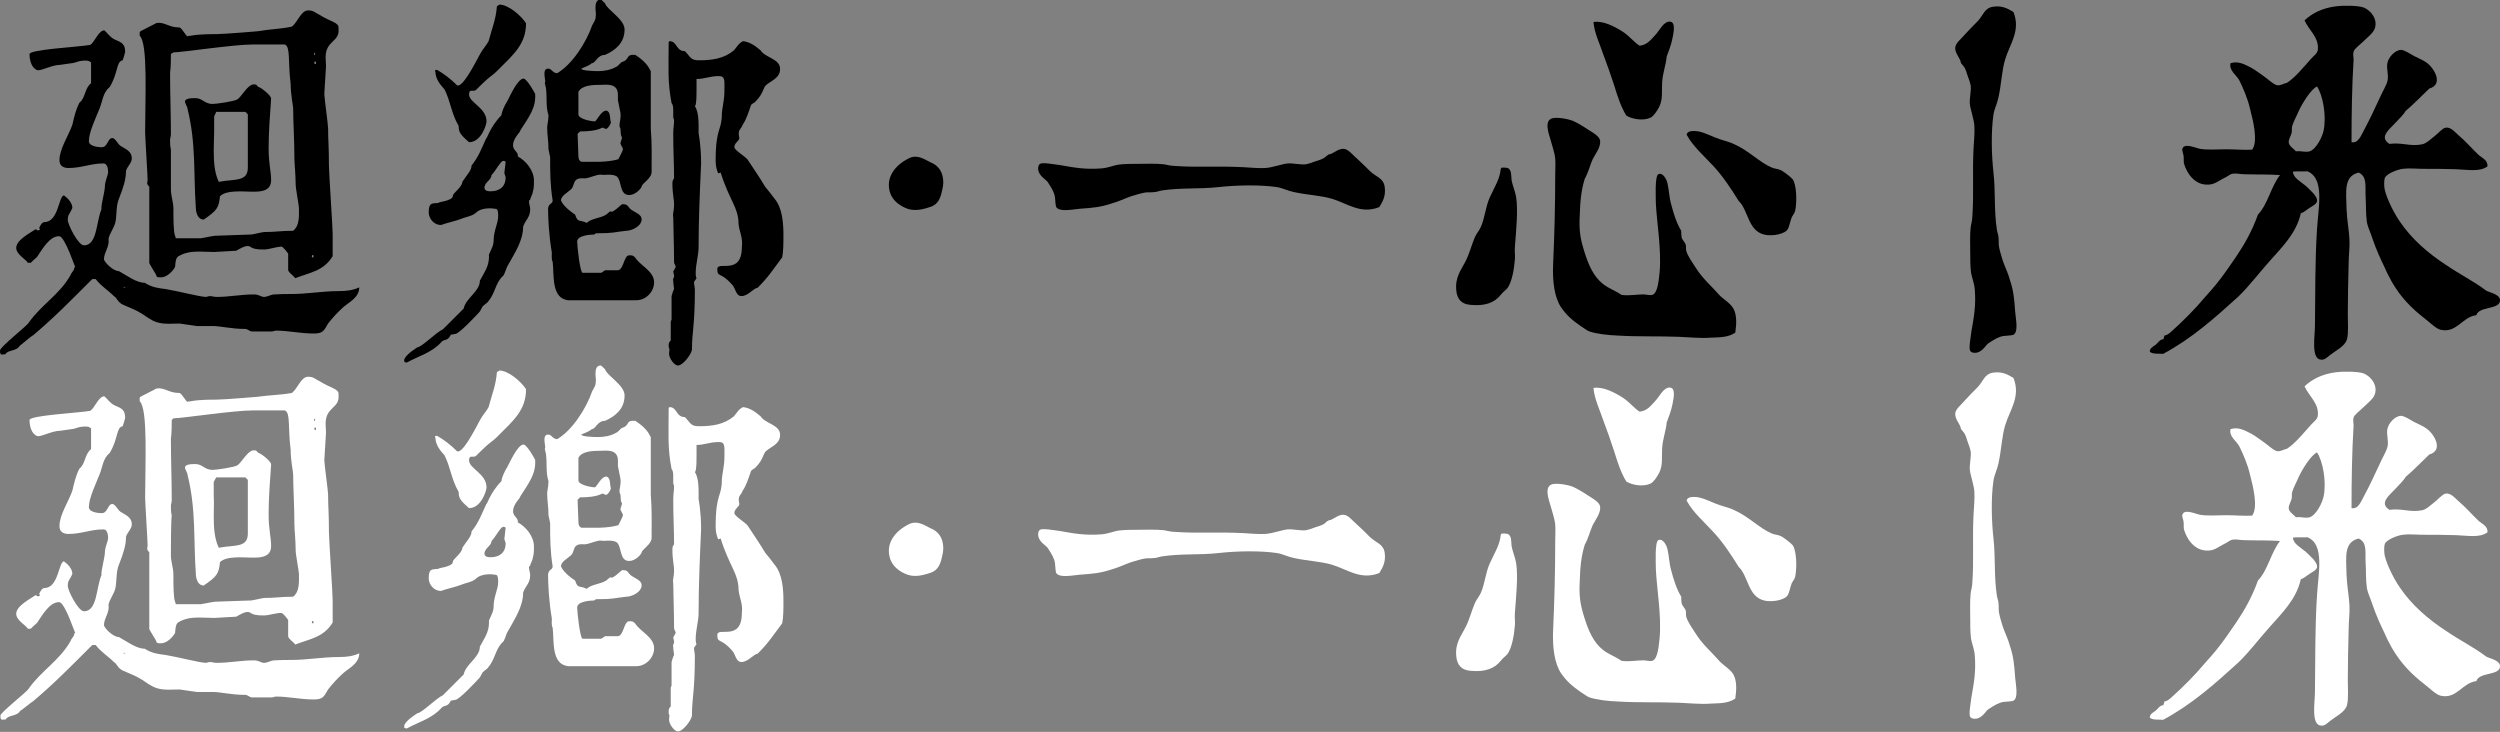
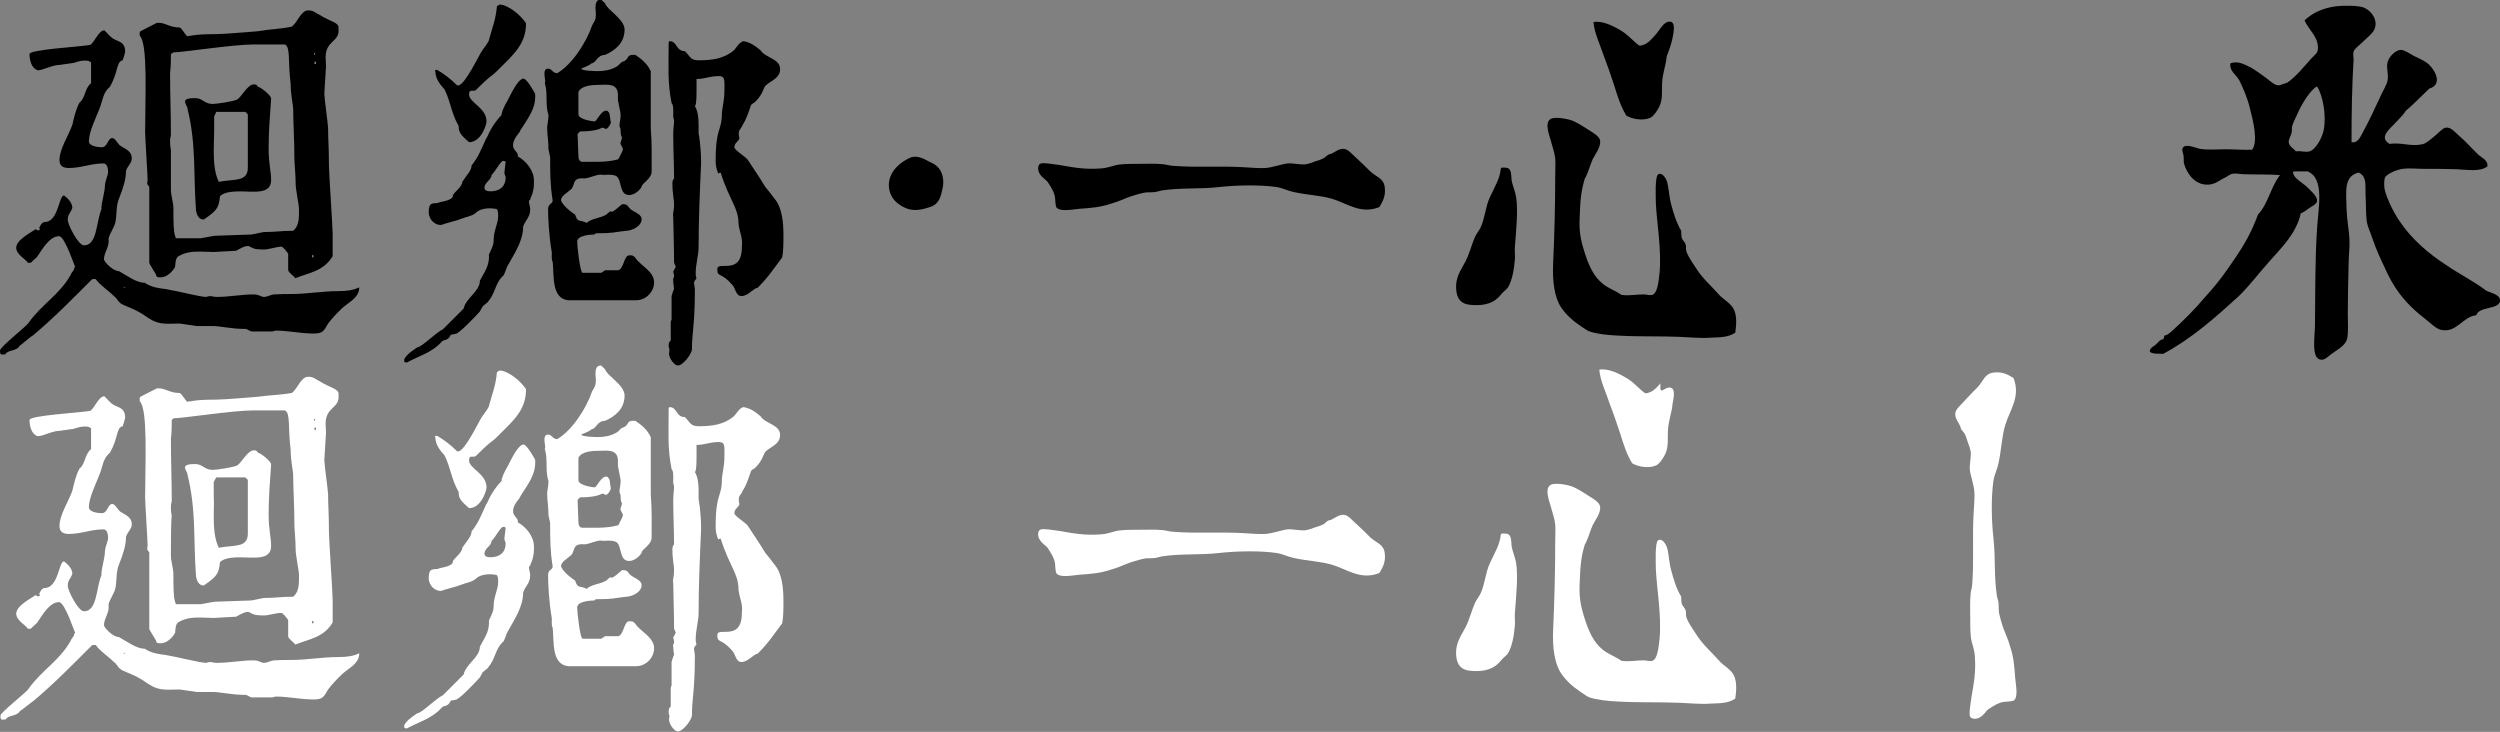
<svg xmlns="http://www.w3.org/2000/svg" version="1.1" id="圖層_1" x="0px" y="0px" viewBox="0 0 601.2 176" enable-background="new 0 0 601.2 176" xml:space="preserve" width="601.2px" height="176px">
  <rect x="0" y="0" width="601.2" height="176" fill="#808080" stroke="none" />
  <g>
    <g>
      <path d="M597.9,69.9c0.9,0.5,3.5,0.9,3.3,2.5c-0.3,2.1-5,1.2-5.7,3.4c-3.4,0.4-4.7,4.4-8.6,3.5c-1.2-0.3-2.7-1.9-3.8-2.7    c-3.2-2.5-5.7-5-7.9-8.8c-0.6-1.1-1.2-2.2-1.7-3.4c-1.1-2.3-2-4.2-3-7.1c-0.4-1.3-1.1-2.7-1.3-3.8c-0.3-2-0.2-4.3-0.3-5.9    c-0.2-2.7,0.5-5.1-1.7-6.1c-3.6,0.9-3,4.4-2.9,8.8c0.1,2.7,0.6,5.1,0.7,7.3c0.1,1.8-0.2,3.9-0.2,5.9c-0.1,4.1-0.2,8.1-0.2,12    c0,2,0.2,4.6-0.2,6.1c-0.5,1.7-2.7,2.7-4.1,3.8c-0.6,0.5-1.3,1.2-2.1,1.1c-2.5-0.1-1.5-5.7-1.5-8.1c0.1-7.7,0-15.7,0.5-23.3    c0.3-5.2,1.9-12.2-2.3-13.9c-1.2,0.1-2.6-0.1-3.5,0.1c0.1,1.5,1.8,2.3,3.1,3.4c0.9,0.9,2.9,2.5,2.7,3.7c-0.1,0.7-1.2,1.2-1.8,1.6    c-0.8,0.5-1.2,1-2.1,1.3c-1.1,4.9-4.6,8.2-7.5,11.5c-2.6,2.9-4.9,6-7.5,8.5c-5.6,5.1-11.2,10.1-18.1,13.8    c-1.2-0.1-2.5,0.1-3.2-0.5c-0.1-0.9,0.9-1.3,1.4-1.7c0.5-0.4,1-1.3,1.8-1.3c0.2-0.2,0.2-0.6,0.3-0.9c0.7-0.1,1.1-0.5,1.6-0.9    c2.9-2.6,5.7-5.4,8.3-8.5c0.9-1,1.8-2,2.6-3c1.7-2.1,3.2-4.3,4.7-6.5c2.1-3.1,3.9-6.3,5.3-10.2c2.4-2.5,3.1-6.7,5.3-9.5    c-2.8-0.2-5.5-0.1-8.6-0.2c-1,0-2-0.3-2.9-0.1c-0.6,0.1-1.3,0.8-2.1,1.1c-1.2,0.6-2.2,1.6-4.1,1.5c-2.9-0.1-4.7-2.7-5.4-5.1    c-0.1-0.4,0-1.2-0.1-1.9c-0.1-0.7-0.5-1.3-0.2-1.8c0.6-1.2,3.1,0,4.2,0.2c1.9,0.3,3.9,0.1,6.3,0.1c1.9,0,4.1,0.2,6.2,0.1    c1.5-2,0.2-7.1-0.5-9.8c-0.6-2.6-1.7-5.1-2.6-6.9c-0.7-1.3-2.5-2.3-2.1-4.1c1.9-0.6,3.4,0.3,5,1.1c0.9,0.5,2.1,1.4,3.1,2.1    c1,0.7,2.2,1.9,3.1,2.1c0.9,0.1,1.5-0.4,2.4-0.6c2-1.3,4-3.8,5.8-5.8c0.7-0.8,1.5-1.2,1.6-2.2c0.3-2.9-2.2-4.7-3.2-7    c1.8-1.7,4.3-3,7.7-3.4c1.4-0.2,5.2-0.2,6.5,0.3c2.2,0.9,3.8,3.6,2.3,5.8c-0.5,0.7-1.6,1.6-2.4,2.4c-0.7,0.7-2.1,1.7-2.3,2.4    c-0.2,0.6,0,1.4,0,1.9c-0.4,6.4-0.5,13.4-0.5,19.9c1.7,0.3,2.3-1.7,3-2.9c1.4-2.6,2.5-5,3.9-8c0.6-1.4,1.6-2.9,1.8-4.1    c0.2-1.4-0.3-2.7-0.1-3.9c0.2-1.5,1.9-3.3,3.3-3.3c0.8,0,2.3,1,3.2,1.5c0.8,0.4,2.2,1,3,1.6c1.8,1.3,4.1,5.2,0.6,6.2    c-1.9,1.8-3.7,3.7-5.7,5.4c-0.5,0.9-1.6,1.9-2.6,3c-1.4,1.5-3.8,3.3-1.3,4.9c3.2-0.4,5,0.7,7.9,0.1c1-0.2,2-1.2,2.9-1.9    c0.9-0.7,1.9-1.9,2.7-2.1c1.3-0.2,2.3,1.1,3.1,1.8c1.8,1.5,3.2,3.2,4.9,4.8c0.8,0.7,2.2,1.2,2.1,2.7c-1.8,1.4-4.8,0.8-7.5,0.7    c-2.7-0.1-5.6-0.1-8.2-0.1c-1.4,0-3.2-0.2-4.7,0c-1.4,0.2-3.9,1.2-4.3,2.2c-0.2,0.6-0.2,2.1,0,2.9c0.6,2.4,2.3,5.7,3.7,7.7    c2.8,4.1,6.7,7.5,11,10.3C591.4,65.9,595,67.7,597.9,69.9z M558.8,31.3c0.7-3.5-0.2-8.4-1.6-10.5c-1.4,0.6-3.5,3.9-4.5,6.1    c-0.5,1.2-1.2,2.4-1.5,3.5c-0.1,0.5,0,1-0.1,1.5c-0.2,0.9-0.8,1.6-0.7,2.4c0.1,0.9,1.3,1.5,1.7,2.1c1.2-0.2,2.2,0.3,3.3,0    C557,35.9,558.5,32.9,558.8,31.3z" />
      <g>
-         <path d="M431.1,43.1c0.9,1.2,1.1,5.3,0.6,7.6c-0.1,0.5-0.6,1.1-0.8,1.5c-0.5,1.2-0.6,2.7-1.3,3.3c-1.2,1-3.8,1.3-5.4,0.9     c-3.9-1-3.7-5.8-6.1-8.1c-1.8-2.9-3.7-5.8-6-8.3c-2.3-2.5-4.9-4.7-6.5-7.6c0.1-0.8,1.1-0.9,1.8-0.9c1.6,0,3.2,0.8,4.9,1.5     c1.6,0.7,3.4,1,4.8,1.7c3.4,1.5,6.1,4.4,9,5.6c0.7,0.3,1.5,0.3,2.1,0.6C428.6,41,430.7,42.6,431.1,43.1z" />
        <path d="M416.9,74.3c0.8,1.5,0.7,3.7,0.4,5.7c-1.8,1.2-3.8,1.1-5.9,1.2c-2.4,0.2-5-0.1-7.6-0.2c-5-0.2-9.9,0-14.7-0.3     c-2.5-0.1-5.1-0.4-6.9-1c-0.5-0.2-1.2-0.7-2.1-1.3c-2-1.4-3.3-2.5-4.7-4.5c-1.6-2.4-2.1-6.3-1.9-10.5c0.3-6.6,0.5-13.9,0.5-21.3     c0-1.3,0.1-2.7,0-4c-0.1-1.2-0.7-2.9-1.1-4.4c-0.5-1.7-1.7-4.9,0.6-5.3c1.4-0.2,3.5,0.2,4.6,0.6c1,0.4,2.5,1.3,3.7,2.1     c1.1,0.7,2.8,1.6,3,2.7c0.2,1.6-1.2,3.3-1.8,4.5c-0.7,1.6-1,3.1-1.9,4.7c-0.8,2.6-1.1,5.1-1.2,8.7c-0.2,3.7,0.1,5.6,1.1,8.8     c1,3.2,2.2,6,4.5,7.8c1.4,1.1,3,1.6,4.4,2.6c1.7,0.3,3.5-0.1,5.3-0.1c0.8,0,1.5,0.3,2.2,0.1c1.3-0.5,1.5-3.7,1.7-5.4     c0.5-5.4-0.7-12.1-0.9-16.6c0-1.1-0.3-6.6,0.6-7c0.9-0.5,1.9,0.9,2.2,2.2c0.4,1.8,0.4,3.4,0.9,5.1c0.6,2.3,1.3,4.5,2.4,6.3     c0,0.6,0,1.1,0.1,1.6c0.2,0.7,0.8,1.1,1,1.8c0.1,0.5,0,1,0.1,1.4c0.4,1.4,1.5,2.8,2.3,4.1c1.7,2.7,3.8,4.4,5.9,6.8     C414.7,72.1,416.3,73.1,416.9,74.3z" />
        <path d="M401.6,5.2c1.5,0.1,0.8,2.9,0.6,4c-0.3,1.6-1,3.3-1.4,4.4c-0.1,1.8-1,4-1.1,6.4c-0.1,2.2,0.2,3.9-0.7,5.7     c-0.5,1-1.4,2.3-2.1,2.6c-1.7,0.8-4.3,0.4-5.8-0.5c-1.3-2.1-2.1-4.6-2.9-7.2c-0.8-2.5-1.7-5-2.6-7.4c-0.9-2.7-2.2-5.3-2.4-7.9     c2.3-0.4,5.1,1.1,7,2.3c1.7,1.1,2.9,2.7,4.1,3.4c1.7-0.2,2.5-1.2,3.6-2.4C399.1,7.4,400,5.1,401.6,5.2z" />
        <path d="M364.6,47.4c0.5,3.2,0,8-0.3,12c-0.1,1,0.1,2,0,3c-0.2,2.5-0.7,5.1-1.6,6.6c-0.4,0.7-1.1,1-1.8,1.9     c-1.4,1.8-3.7,2.8-7.4,2.4c-2-0.2-3.1-1.3-3.3-3.5c-0.3-3.2,1.2-4.9,2.2-6.9c1-1.9,1.5-4.1,2.3-5.9c0.4-0.9,1-1.5,1.4-2.4     c1-2.2,1.1-4.8,2.2-7.2c1.1-2.4,2.4-4.4,2.6-6.8c0.1-0.2,0.2-0.3,0.3-0.3c0.5,0,1,0,1.4,0.1c0.9,0.5,0.8,1.6,0.9,2.9     C363.7,44.5,364.4,46.1,364.6,47.4z" />
      </g>
      <path d="M259.7,50.2c-2.1,0.2-4.9,0.8-5.7-0.4c-0.2-0.4-0.2-1.7-0.3-2.4c-0.2-1.2-0.8-2.2-1.8-3.7c-0.4-0.5-1.2-0.9-1.8-1.8    c-0.6-0.8-0.6-2.1,0-2.5c0.6-0.4,3.2,0.1,4.8,0.3c3.4,0.6,6.1,1.1,9.9,0.8c1.6-0.1,2.9-0.7,4.1-0.9c1.5-0.2,3.3-0.2,4.9-0.2    c2,0,4.1-0.1,6,0.1c0.8,0.1,1.7,0.4,2.6,0.4c5.2,0.4,10.9,0,16.5,0.3c1.8,0.1,3.8,0.3,5.4,0.2c1.7-0.1,4.1-1,5.4-1.1    c1.3-0.1,3.2,0.4,4.4,0.2c0.5-0.1,1.5-0.4,2.2-0.7c0.7-0.2,1.6-0.5,2.1-0.8c0.3-0.2,0.6-0.5,1-0.8c0.2-0.1,0.4-0.1,0.7-0.2    c0.9-0.4,1.9-1.3,3.1-1.2c1.1,0.1,2.1,1.5,3.3,2.5c1,0.9,2.2,2.1,3,2.9c1.5,1.4,3.2,1.6,3.5,3.8c0.3,2.3-0.6,3.6-1.3,4.8    c-4.5,1.8-7.7-0.9-11.4-2c-2.7-0.8-5.9-0.9-9.1-1.6c-1.5-0.3-2.8-1-4.1-1.2c-4-0.6-9.7-0.5-14.1,0c-4.5,0.5-9,0.1-13.6,0.8    c-0.6,0.1-1.3,0.4-1.9,0.4c-0.7,0.1-1.4,0-2.1,0.1c-0.7,0.1-2.5,0.6-3.4,0.9c-1.5,0.5-3,1.3-4.9,1.8    C264.7,49.8,262.7,50,259.7,50.2z" />
-       <path d="M484.6,74.9c0.2,2.1,0.8,4.9-0.4,5.6c-0.4,0.2-1.7,0.2-2.4,0.3c-1.2,0.2-2.2,0.8-3.7,1.8c-0.5,0.4-0.9,1.2-1.8,1.8    c-0.8,0.6-2.1,0.6-2.5,0c-0.4-0.6,0.1-3.2,0.3-4.8c0.6-3.4,1.1-6.1,0.8-9.9c-0.1-1.6-0.7-2.9-0.9-4.1c-0.2-1.5-0.2-3.3-0.2-4.9    c0-2-0.1-4.1,0.1-6c0.1-0.8,0.4-1.7,0.4-2.5c0.4-5.2,0-10.9,0.3-16.5c0.1-1.8,0.3-3.8,0.2-5.4c-0.1-1.7-1-4.1-1.1-5.4    c-0.1-1.3,0.4-3.2,0.2-4.4c-0.1-0.5-0.4-1.5-0.7-2.2c-0.2-0.7-0.5-1.6-0.8-2.1c-0.2-0.3-0.5-0.6-0.8-1c-0.1-0.2-0.1-0.4-0.2-0.7    c-0.4-0.9-1.3-1.9-1.2-3.1c0.1-1.1,1.5-2.1,2.5-3.3c0.9-1,2.1-2.2,2.9-3c1.4-1.5,1.6-3.2,3.8-3.5c2.3-0.3,3.6,0.6,4.8,1.3    c1.8,4.5-0.9,7.7-2,11.4c-0.8,2.6-0.9,5.9-1.6,9.1c-0.3,1.5-1,2.8-1.2,4.1c-0.6,4-0.5,9.7,0,14.1c0.5,4.5,0.1,9,0.8,13.6    c0.1,0.7,0.4,1.3,0.4,1.9c0.1,0.7,0,1.4,0.1,2.1c0.1,0.7,0.6,2.5,0.9,3.4c0.5,1.5,1.3,3,1.8,4.9C484.2,69.9,484.4,71.9,484.6,74.9    z" />
    </g>
    <g>
      <path d="M6.9,77.6c3.2-4.5,7.4-6.7,10.1-11.5c0-0.3,0.8-1.1,0.8-1.4c0-0.3,0.3-0.6,0.3-0.6c0.1,0.9-2.4-7.3-3.9-7.3    c-2.3,0-4,3.1-5.3,5c-0.4,0.3-1.5,1.4-1.5,1.4H6.7c-0.4-0.8-2.8-2-2.8-3.6c0-1.9,3.4-3.6,4.7-4.5l0.4,0.3c0.1,0,0.6,0,0.6-0.3    c0-0.1-0.2-0.2-0.2-0.3c0,0.2,0.5-1.4,1.3-1.4c3.4,0,3.4-6.4,4.7-6.4c0.8,0.6,2,1.7,2,3c-0.6,1.5-1.1,1.5-1.1,2.9    c0,1.1,2.5,6.1,3.9,6.1c3.2,0,2.9-5.6,4.2-8.7v-0.6c0-0.6,0.8-3.9,0.8-4.5c0-1.8,0.8-2.9,0.8-3.9c0-0.9-0.3-2-1.1-2    c-3.1,0-5.3,1.1-8.4,1.1c-1.4,0-2.2-0.6-2.2-1.9c0-2.7,2.2-5.9,3.1-8.5c0.4-1.7,0.8-3.6,1.7-5.3c1.5-1.2,1.2-3.4,2.8-4.7v-5    c0,0-0.6-0.4-0.8-0.4c-2.1-0.2-3,0.6-3.9,0.6c-0.3,0-2.5,0.4-2.8,0.4c-1.8,0-4.1,1.3-5.3,1.3c-1.5-0.4-2-2.4-2-3.9    c0-1.1,11.7-1.7,14.6-2.2c1.1-0.7,2-3.5,3.4-3.5c0.8,0.7,1.4,1.7,2.5,2.2c1.7,0.7,2.5,1.1,2.5,3c-0.1,0.5-0.3,1.1-0.6,2    c-1.6,0.3-1,2.9-3.1,6.4c-1.7,1.4-1.7,3.4-2.5,5.3c-0.8,2-2.5,5.6-2.5,7.5c-0.3,1.4,2,1.7,3.1,1.7c1.4,0,1.4-2.2,2.5-2.2    c0.8,0,1.4,1.7,2.2,2c1.1,0.7,2.5,1.2,2.5,2.9c0,1.1-1.1,1.9-1.4,3c0,2-0.6,3.9-1.7,6.7c-0.7,1.7-0.5,3.7-0.8,5.4    c-0.2,1.4-1.4,2.8-1.7,4.2c0.3,2-1.1,3.2-1.1,5c0.3,0.9,2.3,2.8,3.6,2.8c2,1.1,4.2,2.8,6.2,2.8c1.7,1.1,3.3,1.3,5,1.5    c3.5,0.6,7.9,1.8,9.7,1.9l0.9-0.2c0.7,0,1,0.2,1.7,0.2c3.1,0,5.9-0.6,8.9-0.6c1.4,0,1.7,0.6,2.5,0.6s1.7-0.6,2.5-0.6    c1.3-0.1,2.8-0.1,4.1-0.1c3.7,0,7.5-0.7,11.3-0.7c2,0,3.5-0.2,5-0.9c0,2.6-2.8,3.7-4.1,5c-1.2,1.1-2.4,2.4-3.4,3.7    c-1,1.7-1.2,2.4-3.4,2.4c-3.4,0-6-0.7-9.2-0.7l-0.8,0.2h-5c-0.3,0-1.1-0.6-1.4-0.6c-3.7,0-5.8-0.7-8.1-0.7c-0.4,0-3.4,0-3.7,0    c-0.2,0-3.9-0.6-4.1-0.6c-2.6,0-4.9,0.4-7.1-1.1c-0.2,0-2.2-1.5-2.4-1.5c-1.7-1.1-4.6-1.9-4.8-2.4c-0.3,0-1.1-1.5-1.4-1.5    c-1.7-1.7-3.1-2.4-4.5-4.2h-0.8c-5.1,5.1-9.1,9.2-14.2,13.5C7.4,80.9,5,83,4.7,83.2c-0.7,1.3-2.9,0.9-3.4,2    c-0.9,0-1.3,0.4-1.3-0.9C0,83.4,6.5,78.4,6.9,77.6z M30.2,69.2L29.9,69c-0.3,0-0.3,0-0.3,0C29.8,69.1,29.8,69.2,30.2,69.2z     M63.5,60c-1.8,0-2.5-0.1-3.6-0.8c-0.9-0.2-2,0.5-3.1,1.1c-0.8,0-4.6,0.3-5.3,0.3c-1.1,0-2.3-0.1-3.6-0.1c-1.8,0-3.5,0.2-5.1,1.2    c-0.7,0.6-0.6,2-0.7,2.5c-0.6,1.1-2,2.5-3.4,2.5c-0.6,0-0.9,0-1.1-0.3c0.2-0.3-2-3.1-1.7-3.4V44.9c-0.4-0.4-0.5-0.6-0.5-0.9    c0-0.2,0.1-0.6,0.1-0.7c0-1.1-0.6-10.4-0.6-11.5c0-8.1,0.7-21.4-1.3-23.2c0-0.9-0.1-0.8,0.2-1.1l3.9-2c2-0.2,2.9,1.1,5.4,1.1    c0.7,0,1.9,2.8,2.2,2c0.5,0.2,0.6-0.4,6.9-0.4c1.7,0,10-0.7,9.9-0.7C64.9,7,67.4,7,70.2,6.4c1.4-1.1,2.2-3.9,3.9-3.9    c1.4,0,1.7,0.6,2.8,1.1c2.7,1.7,4.7,1.8,4.5,3.2c0.4,3.4-3.1,2.8-3.1,7c0,0.7,0.1,1.5,0.1,2.1c0,0.6-0.4,6-0.4,6.5c0,0,0,0,0,0.3    c0,0.8,0.9,7.3,0.9,8.1c0,3.1,0.2,4.2,0.2,9c0,1.7,0.9,14.8,0.9,16.5c0,1.4,0,3.8,0,5.3c-2.2,3.6-5.4,3.9-9,5.3    c-0.5-0.7-1.7-1.4-1.7-2v-3.9c-0.3-0.4-1.2-1.7-1.7-1.7C66.3,59.4,64.6,60,63.5,60z M41.1,45.5c0,1.7,0.6,3,0.6,4.7    c0,2.3,0,5.6,0.4,6.5l0.2,0.6c0.8,0,4.4,0,6,0c0.2,0,3-0.6,3.4-0.6c0.7,0,7.8-0.3,8.7-0.3c0.3,0,2.8-0.6,3.1-0.6    c2.8,0,4-0.3,7-0.3c1.5-1.2,1.4-3.2,1.4-5.4c0-0.7-0.8-4.7-0.8-5.8c0-2.3-0.3-5.1-0.3-6.1c0-4.4-0.3-9-0.3-12.1    c0-0.7-0.6-3.3-0.6-5.9c-0.7-5.6,0-8.9-1.4-9.5c-3.4,0-6.4,0-7.8,0c-4.5,0-17,1.9-19,1.9L41.1,13c0,1.3,0,3-0.2,4.5    c0,5.3,0.2,9.8,0.2,14.8c0,0.6-0.2,0.8-0.2,1.4c0,0.8,0,1.4,0.2,2.3C41.1,37.3,41.1,44,41.1,45.5z M47,23.6c1.7,0,2.2,1.4,4.1,1.4    c0.9,0,5.1-0.6,6-1.1c1.1-0.8,2.5-3.6,3.9-3.6c0.6,0,0.6,0,1.1,0.6c0.5,0,3.1,2,3.1,2.8c-0.3,4.1-0.6,8.2-0.6,12    c0,3.7,0.6,5.5,0.6,7.6c0,2.9-2.9,2.8-4.7,2.8c-1.7,0-6.1-0.5-7.6,1.1c-0.3,2.8-0.7,3.4-3.9,5.6c-1.6,0-1.9-2-1.9-2.8    c-0.6-8.1,0.1-15.4-2-23.8c0-0.5-0.6-1.3-0.6-1.7C44.4,23.6,46.1,23.6,47,23.6z M51.4,36c0,2.6,0.1,5.4,1.2,7.7c0.2,0,0.2,0,0.2,0    c3.6-0.7,6.8,0.1,6.8-3.4V27.5L59,26.9h-7L51.5,28c0,0,0,2.5,0,3.4C51.5,32.9,51.4,34.5,51.4,36z M75,61.7c0,0.1,0,0.2,0.2,0.2    c0.2,0,0.2-0.1,0.2-0.2c0-0.2,0-0.4-0.2-0.4C75,61.4,75,61.6,75,61.7z M75.6,12.7c0,0-0.1,0.1-0.1,0.3c0,0.1,0.1,0.2,0.1,0.2    c0.1,0,0.2-0.1,0.2-0.2C75.8,12.8,75.7,12.7,75.6,12.7z M75.6,15.2c0,0.1,0,0.2,0.2,0.2c0.2,0,0.2-0.1,0.2-0.2    c0-0.3,0-0.4-0.2-0.4C75.6,14.8,75.6,14.9,75.6,15.2z" />
      <path d="M100.4,83.5c1,0,4.5-3.6,6.1-4.3l5-5c0.5-2.5,3.9-4.1,3.9-6.7c1.1-2.1,2.2-3.4,2.2-5.9c-0.3-0.4,1.1-2.1,1.1-3.6    c0-2.7,1.1-4.1,1.1-6.1c0-1.7-0.4-1.7-0.8-1.7c0,0-3.1-0.6-4.7,1.1c-1.1,0.8-2.2,0.8-3.6,1.4c-0.6,0.3-4,1.1-4.6,1.4    c-1.4,0.1-3-1.2-3-3.1c0-2.5,1-2,2.4-2.2c-0.6-0.2,3.4-0.4,3.4-1.7c0-0.7,2.2-2,2.3-3.4c1.1-1.7,2.2-2.7,2.2-3.9    c1.7-2.1,2.4-4.1,3.6-6.7c-0.1,0.8,0.8-2.6,3.6-5.4c0-0.7,0.7-2.3,1.4-3.4c0.6-1.1,2.5-5.4,3.9-5.4c0.8,0,2.8,3.6,2.8,3.7    c0.2,3.4-1.5,5.5-3.6,8.8c0.2,0.2-1.7,1.8-1.7,3.4c-0.2,1.3,1.4,1.8,1.1,2.8c2,1.1,3.9,3.4,3.9,5.8c0,1.2,0,1.8-0.3,2.9    c0,0.3-0.6,1.4-0.6,1.7l-0.3,0.3c0,0.8,0.3,1.4,0.3,2c0,2-1.1,2.5-1.7,4.2c0,3.4-2,6.3-3.6,9.2c-0.6,0.9-0.8,2.5-1.4,2.8    c-1.7,1.7-1.7,4-3.4,6c0,0.2-1.4,1.1-1.4,1.3l-0.6,1.1c-0.7,0.8-5,5.4-5.9,5.4l-1.1,0.2c-0.7,1.6-1.6,1-2.2,1.7    c-2.3,2.6-5.5,3.4-8.4,5c-0.5-0.2-0.6,0.1-0.6-0.7C97.6,85.2,100,83.8,100.4,83.5z M105.1,16.8c1.6,0.9,3.3,2.2,4.8,3.7    c1.3,0.7,4.2-5,5.6-7.6c0.6-1.1,1.4-1.9,2-3c0.9-3.4,1.7-5,2-8.4l0.6-0.4c2.1,0,5.2,2.6,6.4,4.5c0,5-3,7.5-6.7,11.2    c-2,2-1.2,0.7-5.3,4.8c-0.6,0.6-1.7-0.4-1.7,1.1c0,2,4.2,3.2,4.2,6.5c0,0.8-1.3,5-4.2,5c-2.2-1.9-2.5-2.5-2.5-3.9    c-1.8-3.1-1.9-5.8-3.4-8.8c-0.8-0.9-2.2-2.4-2.2-4.3C104.5,17.1,104.5,16.8,105.1,16.8z M118,46c1.9,0,3.6-0.9,3.6-3.4l-0.3-0.9    c0-0.2,0-0.2,0-0.2c0-0.4,0.3-2.2,0.3-2.6c-0.3-0.1,0-0.2-0.6-0.2s-1.8,2.4-2.8,3.4c0,1.2-1.7,1.7-1.7,3.1    C116.6,46,117.5,46,118,46z M132.9,48.2c-0.6-3.8-0.6-6.6-0.6-10.4c0-0.2-0.4-1.7-0.4-1.9c0-2-0.3-3.5-0.3-4.8    c-0.1-1,0.3-1.9,0.3-3.4c-0.7-2.2-0.3-4.1-0.6-6.5c0-0.2-0.3-1.1-0.3-1.3c0.5,0-0.9-3.4,0.8-3.4c0.9,0,1.1,1.1,2.2,1.1    c3.6-2.1,7-7.4,8.4-11.5c0.6-1.1,0.9-1.3,0.9-2.8c0-0.3-0.1-0.8-0.1-1.4c0-1,0.2-2,1.2-2c0.1-0.1,0.4,0.2,1.1,0.9    c0.5,1.6,4.7,3.8,4.7,6.3c0,3.2-2.2,5-4.7,6.1c-1.9,0-2.2,2-3.2,2c-0.7,0.7-2.5,1.2-2.5,1.3c0,0.5,2.9,0.6,4,0.6    c1.3,0,3-0.2,4.5-1.1c0.2,0,1.1-1.1,1.3-1.1c2-0.6,0.7-1.9,3.2-1.7c3.2,2.1,3.4,3.6,3.7,3.9v13.8c0.3,3.7,0.2,7.1,0.2,10.4    c0,1.7-2.4,2.8-2.4,3.6c-0.2,0.5-1.5,2-3,2c-2.4,0-1.7-3.4-3-4.5c-1.2-0.7-3-0.2-3.7-0.4c-1.2-0.1-2.9,0.9-4.1,0.9    c-3.2-0.3-2,1.9-3.4,2.8c-0.6,0.6-2.2,1.4-2.2,2.5c0.6,1.5,2.9,3.1,3.4,3.4c0.7,2.1,1,1.1,2.8,2c1.1-1.1,3.3-1.1,4.7-2    c0.4-0.3,0.7-0.7,1.1-0.8c0.3,0.7,2.7-1.9,2.8-1.7c1.5,0,1.1,0.6,2.2,1.4c0.9,0.6,2.4,1.1,2.4,2.2c0,1.8-2.5,2.8-3.7,2.8    c-3,0.3-2.7,0.6-7.3,0.6l-0.4,0.3c-0.9,0-4.1,0.2-4.1,1.7c0,1.1,0.7,7.5,1.3,7.5h4.5l0.9-0.6h3c1.5,0,1.5-3.6,2.8-3.6    c0.9,0,0.9,0,1.5,0.6c1.2,1.9,4.5,3.2,4.5,5.9c0,2.2-1.9,4.3-4.3,4.3h-16.4c-4.1-0.5-3.3-6.1-3.7-9.3c-0.3-0.3-0.2-1.6-0.2-2.2    c-0.7-4.1-0.9-8.3-0.9-10.6C132,48.8,132.9,49.1,132.9,48.2z M139.1,37.6c0,0.6,0.2,1.1,0.7,1.3c3,0,6.1,0.2,8.9-0.6    c0-0.1,1.1-2,1.1-2.4c0-0.4-0.6-1.1-0.6-1.5c0,0,0.2-0.7,0.4-1.3c-0.6-0.9-0.1-2-0.6-2.6c-0.1-1.2,0.4-1.9,0.2-3.4    c0-0.2-0.6-2.8-0.6-3c0-0.4,0-0.8,0-1.3c0-2.9-2.8-2.4-4.1-2.4c-2,0-4.6,0.1-5.4,1.7v5.4c0,1.2,3.4,1.7,3.9,1.7    c0.5,0,1.5-2.6,2.8-2.6c1.1,0.2,0.8,1.9,1.1,2.8c0,0.4-0.7,1.6-1.2,1.6c-0.2,0-0.6-0.3-0.8-0.3c-0.3,0-1.1,0.9-5.4,0.9l-0.6,0.6    L139.1,37.6L139.1,37.6z M160.8,83.1c0-0.5,0.1-0.9,0.5-1.2v-4.5l0.2-0.6v-5.6c0.1-0.4,0.4-1.4,0.6-1.7c0-0.3-0.2-1.2-0.2-2    c-0.2-0.5,0.3-0.7,0.2-1.3l-0.2-0.9l0.6-1.1c0-0.3-0.4-0.8-0.4-1.1c0-3.9-0.2-9-0.2-10.9c-0.2-0.7,0.2-1.6,0.2-2.8    c0-1.9-0.4-2.5-0.4-5.4c0-0.5,0.2-0.9,0.4-1.1c0-3.3-0.2-6.9-0.2-10.6c0-1.7,0.2-2.1,0.2-3.4l-0.2-0.7c0-0.4,0-0.9,0-1.5    c0-0.7,0-1.5-0.4-1.9c-1-5.2-0.7-8.4-0.7-14.7l0.2-0.2c1.9,0,1.5,2.4,3.7,2.4c1.4,1.4,1.3,2.2,3.4,2.2c3.2,0,6-0.4,8.4-2.4    c0.8-0.9,1.1-1.7,2.2-2.2c1.7,0.2,3,1.2,4.2,2.2c1.1,1.8,4.7,2,4.7,4.5c0,2.2-2.2,2.8-3.4,3.9c-0.7,0.6-0.6,2-2.5,3.9    c-0.3,0.4-0.8,0.4-1.1,0.9c-0.6,1.7-1.1,3.4-2,4.7c-0.4,1.2-1.3,1.1-0.8,3.2c0,0.7-1.2,1.1-1.2,2.2c0,0.7,2.6,2.2,3.2,3    c1.5,2.3,2.9,4.3,4.2,6.5c0.3,0.3,2,2.5,2.2,2.8c2,2.3,2.2,6.1,2.2,8.9c0,1.7,0,3.9-0.3,5.3c-2.2,2.9-3.2,4.6-5.9,7.3    c-1,0.1-2.3,2-3.9,2c-1.4,0-1.4-2-2.3-2.8c-2.7-3.1-3.5-1.6-3.5-3.7c0-2.1,5.9,1.7,5.9-5.3c0.3-2.2-0.6-3.6-0.8-5.6    c0-3.9-2.2-5.6-4.3-12.3l-0.6,0.2c-0.4-1-0.6-1.9-0.6-3c0-8.3,1.5-7,1.5-11.5c0-0.7,0.6-3.3,0.6-5c0-2.7,0.3-3.9-1.3-3.9    c-2.3,0-3.4,0.7-5.4,0.7c0,2.4,0.1,6.4-0.4,6.5c1,1.6,0.9,4,0.9,6.5c0,0.1,0.6,2.9,0.6,7.3c-0.3,6.7-0.6,13.5-0.6,20.1    c0,2-0.7,4.1-0.7,6.3c0,0.4,0,0.7,0.2,1.2l-0.6,0.9c0,0.7,0.2,1.3,0.2,1.9c0,8.7-0.7,10.1-0.7,14.3c0,1-2.1,3.9-3.4,3.9    c-0.8,0-2.1-1.7-2.1-2.8c0-0.5,0.1-0.9,0.1-1.1C160.9,83.8,160.8,83.5,160.8,83.1z" />
    </g>
    <path fill-rule="evenodd" clip-rule="evenodd" d="M226.7,42.5c0.2,0.9,0.2,2-0.1,3.1c-0.4,1.9-0.9,3.6-3,4.2   c-2.1,0.7-4.1,1.1-6.1,0.1c-1.5-0.7-2.8-1.8-3.4-3.4c-1.3-3.8,1.2-6.8,4.4-8.4c1.9-1,3.5,0,5.2,0.9C225.5,39.7,226.4,41,226.7,42.5   z" />
  </g>
  <g>
    <g>
-       <path fill="#FFFFFF" d="M597.9,157.9c0.9,0.5,3.5,0.9,3.3,2.5c-0.3,2.1-5,1.2-5.7,3.4c-3.4,0.4-4.7,4.4-8.6,3.5    c-1.2-0.3-2.7-1.9-3.8-2.7c-3.2-2.5-5.7-5-7.9-8.8c-0.6-1.1-1.2-2.2-1.7-3.4c-1.1-2.3-2-4.2-3-7.1c-0.4-1.3-1.1-2.7-1.3-3.8    c-0.3-2-0.2-4.3-0.3-5.9c-0.2-2.7,0.5-5.1-1.7-6.1c-3.6,0.9-3,4.4-2.9,8.8c0.1,2.7,0.6,5.1,0.7,7.3c0.1,1.8-0.2,3.9-0.2,5.9    c-0.1,4.1-0.2,8.1-0.2,12c0,2,0.2,4.6-0.2,6.1c-0.5,1.7-2.7,2.7-4.1,3.8c-0.6,0.5-1.3,1.2-2.1,1.1c-2.5-0.1-1.5-5.7-1.5-8.1    c0.1-7.7,0-15.7,0.5-23.3c0.3-5.2,1.9-12.2-2.3-13.9c-1.2,0.1-2.6-0.1-3.5,0.1c0.1,1.5,1.8,2.3,3.1,3.4c0.9,0.9,2.9,2.5,2.7,3.7    c-0.1,0.7-1.2,1.2-1.8,1.6c-0.8,0.5-1.2,1-2.1,1.3c-1.1,4.9-4.6,8.2-7.5,11.5c-2.6,2.9-4.9,6-7.5,8.5    c-5.6,5.1-11.2,10.1-18.1,13.8c-1.2-0.1-2.5,0.1-3.2-0.5c-0.1-0.9,0.9-1.3,1.4-1.7c0.5-0.4,1-1.3,1.8-1.3c0.2-0.2,0.2-0.6,0.3-0.9    c0.7-0.1,1.1-0.5,1.6-0.9c2.9-2.6,5.7-5.4,8.3-8.5c0.9-1,1.8-2,2.6-3c1.7-2.1,3.2-4.3,4.7-6.5c2.1-3.1,3.9-6.3,5.3-10.2    c2.4-2.5,3.1-6.7,5.3-9.5c-2.8-0.2-5.5-0.1-8.6-0.2c-1,0-2-0.3-2.9-0.1c-0.6,0.1-1.3,0.8-2.1,1.1c-1.2,0.6-2.2,1.6-4.1,1.5    c-2.9-0.1-4.7-2.7-5.4-5.1c-0.1-0.4,0-1.2-0.1-1.9c-0.1-0.7-0.5-1.3-0.2-1.8c0.6-1.2,3.1,0,4.2,0.2c1.9,0.3,3.9,0.1,6.3,0.1    c1.9,0,4.1,0.2,6.2,0.1c1.5-2,0.2-7.1-0.5-9.8c-0.6-2.6-1.7-5.1-2.6-6.9c-0.7-1.3-2.5-2.3-2.1-4.1c1.9-0.6,3.4,0.3,5,1.1    c0.9,0.5,2.1,1.4,3.1,2.1c1,0.7,2.2,1.9,3.1,2.1c0.9,0.1,1.5-0.4,2.4-0.6c2-1.3,4-3.8,5.8-5.8c0.7-0.8,1.5-1.2,1.6-2.2    c0.3-2.9-2.2-4.7-3.2-7c1.8-1.7,4.3-3,7.7-3.4c1.4-0.2,5.2-0.2,6.5,0.3c2.2,0.9,3.8,3.6,2.3,5.8c-0.5,0.7-1.6,1.6-2.4,2.4    c-0.7,0.7-2.1,1.7-2.3,2.4c-0.2,0.6,0,1.4,0,1.9c-0.4,6.4-0.5,13.4-0.5,19.9c1.7,0.3,2.3-1.7,3-2.9c1.4-2.6,2.5-5,3.9-8    c0.6-1.4,1.6-2.9,1.8-4.1c0.2-1.4-0.3-2.7-0.1-3.9c0.2-1.5,1.9-3.3,3.3-3.3c0.8,0,2.3,1,3.2,1.5c0.8,0.4,2.2,1,3,1.6    c1.8,1.3,4.1,5.2,0.6,6.2c-1.9,1.8-3.7,3.7-5.7,5.4c-0.5,0.9-1.6,1.9-2.6,3c-1.4,1.5-3.8,3.3-1.3,4.9c3.2-0.4,5,0.7,7.9,0.1    c1-0.2,2-1.2,2.9-1.9c0.9-0.7,1.9-1.9,2.7-2.1c1.3-0.2,2.3,1.1,3.1,1.8c1.8,1.5,3.2,3.2,4.9,4.8c0.8,0.7,2.2,1.2,2.1,2.7    c-1.8,1.4-4.8,0.8-7.5,0.7c-2.7-0.1-5.6-0.1-8.2-0.1c-1.4,0-3.2-0.2-4.7,0c-1.4,0.2-3.9,1.2-4.3,2.2c-0.2,0.6-0.2,2.1,0,2.9    c0.6,2.4,2.3,5.7,3.7,7.7c2.8,4.1,6.7,7.5,11,10.3C591.4,153.9,595,155.7,597.9,157.9z M558.8,119.3c0.7-3.5-0.2-8.4-1.6-10.5    c-1.4,0.6-3.5,3.9-4.5,6.1c-0.5,1.2-1.2,2.4-1.5,3.5c-0.1,0.5,0,1-0.1,1.5c-0.2,0.9-0.8,1.6-0.7,2.4c0.1,0.9,1.3,1.5,1.7,2.1    c1.2-0.2,2.2,0.3,3.3,0C557,123.9,558.5,120.9,558.8,119.3z" />
      <g>
-         <path fill="#FFFFFF" d="M431.1,131.1c0.9,1.2,1.1,5.3,0.6,7.6c-0.1,0.5-0.6,1.1-0.8,1.5c-0.5,1.2-0.6,2.7-1.3,3.3     c-1.2,1-3.8,1.3-5.4,0.9c-3.9-1-3.7-5.8-6.1-8.1c-1.8-2.9-3.7-5.8-6-8.3c-2.3-2.5-4.9-4.7-6.5-7.6c0.1-0.8,1.1-0.9,1.8-0.9     c1.6,0,3.2,0.8,4.9,1.5c1.6,0.7,3.4,1,4.8,1.7c3.4,1.5,6.1,4.4,9,5.6c0.7,0.3,1.5,0.3,2.1,0.6C428.6,129,430.7,130.6,431.1,131.1     z" />
        <path fill="#FFFFFF" d="M416.9,162.3c0.8,1.5,0.7,3.7,0.4,5.7c-1.8,1.2-3.8,1.1-5.9,1.2c-2.4,0.2-5-0.1-7.6-0.2     c-5-0.2-9.9,0-14.7-0.3c-2.5-0.1-5.1-0.4-6.9-1c-0.5-0.2-1.2-0.7-2.1-1.3c-2-1.4-3.3-2.5-4.7-4.5c-1.6-2.4-2.1-6.3-1.9-10.5     c0.3-6.6,0.5-13.9,0.5-21.3c0-1.3,0.1-2.7,0-4c-0.1-1.2-0.7-2.9-1.1-4.4c-0.5-1.7-1.7-4.9,0.6-5.3c1.4-0.2,3.5,0.2,4.6,0.6     c1,0.4,2.5,1.3,3.7,2.1c1.1,0.7,2.8,1.6,3,2.7c0.2,1.6-1.2,3.3-1.8,4.5c-0.7,1.6-1,3.1-1.9,4.7c-0.8,2.6-1.1,5.1-1.2,8.7     c-0.2,3.7,0.1,5.6,1.1,8.8c1,3.2,2.2,6,4.5,7.8c1.4,1.1,3,1.6,4.4,2.6c1.7,0.3,3.5-0.1,5.3-0.1c0.8,0,1.5,0.3,2.2,0.1     c1.3-0.5,1.5-3.7,1.7-5.4c0.5-5.4-0.7-12.1-0.9-16.6c0-1.1-0.3-6.6,0.6-7c0.9-0.5,1.9,0.9,2.2,2.2c0.4,1.8,0.4,3.4,0.9,5.1     c0.6,2.3,1.3,4.5,2.4,6.3c0,0.6,0,1.1,0.1,1.6c0.2,0.7,0.8,1.1,1,1.8c0.1,0.5,0,1,0.1,1.4c0.4,1.4,1.5,2.8,2.3,4.1     c1.7,2.7,3.8,4.4,5.9,6.8C414.6,160.1,416.3,161.1,416.9,162.3z" />
-         <path fill="#FFFFFF" d="M401.6,93.2c1.5,0.1,0.8,2.9,0.6,4c-0.3,1.6-1,3.3-1.4,4.4c-0.1,1.8-1,4-1.1,6.4     c-0.1,2.2,0.2,3.9-0.7,5.7c-0.5,1-1.4,2.3-2.1,2.6c-1.7,0.8-4.3,0.4-5.8-0.5c-1.3-2.1-2.1-4.6-2.9-7.2c-0.8-2.5-1.7-5-2.6-7.4     c-0.9-2.7-2.2-5.3-2.4-7.9c2.3-0.4,5.1,1.1,7,2.3c1.7,1.1,2.9,2.7,4.1,3.4c1.7-0.2,2.5-1.2,3.6-2.4     C399.1,95.4,400,93.1,401.6,93.2z" />
+         <path fill="#FFFFFF" d="M401.6,93.2c1.5,0.1,0.8,2.9,0.6,4c-0.1,1.8-1,4-1.1,6.4     c-0.1,2.2,0.2,3.9-0.7,5.7c-0.5,1-1.4,2.3-2.1,2.6c-1.7,0.8-4.3,0.4-5.8-0.5c-1.3-2.1-2.1-4.6-2.9-7.2c-0.8-2.5-1.7-5-2.6-7.4     c-0.9-2.7-2.2-5.3-2.4-7.9c2.3-0.4,5.1,1.1,7,2.3c1.7,1.1,2.9,2.7,4.1,3.4c1.7-0.2,2.5-1.2,3.6-2.4     C399.1,95.4,400,93.1,401.6,93.2z" />
        <path fill="#FFFFFF" d="M364.6,135.4c0.5,3.2,0,8-0.3,12c-0.1,1,0.1,2,0,3c-0.2,2.5-0.7,5.1-1.6,6.6c-0.4,0.7-1.1,1-1.8,1.9     c-1.4,1.8-3.7,2.8-7.4,2.4c-2-0.2-3.1-1.3-3.3-3.5c-0.3-3.2,1.2-4.9,2.2-6.9c1-1.9,1.5-4.1,2.3-5.9c0.4-0.9,1-1.5,1.4-2.4     c1-2.2,1.1-4.8,2.2-7.2c1.1-2.4,2.4-4.4,2.6-6.8c0.1-0.2,0.2-0.3,0.3-0.3c0.5,0,1,0,1.4,0.1c0.9,0.5,0.8,1.6,0.9,2.9     C363.7,132.5,364.4,134.1,364.6,135.4z" />
      </g>
      <path fill="#FFFFFF" d="M259.7,138.2c-2.1,0.2-4.9,0.8-5.7-0.4c-0.2-0.4-0.2-1.7-0.3-2.4c-0.2-1.2-0.8-2.2-1.8-3.7    c-0.4-0.5-1.2-0.9-1.8-1.8c-0.6-0.8-0.6-2.1,0-2.5c0.6-0.4,3.2,0.1,4.8,0.3c3.4,0.6,6.1,1.1,9.9,0.8c1.6-0.1,2.9-0.7,4.1-0.9    c1.5-0.2,3.3-0.2,4.9-0.2c2,0,4.1-0.1,6,0.1c0.8,0.1,1.7,0.4,2.6,0.4c5.2,0.4,10.9,0,16.5,0.3c1.8,0.1,3.8,0.3,5.4,0.2    c1.7-0.1,4.1-1,5.4-1.1c1.3-0.1,3.2,0.4,4.4,0.2c0.5-0.1,1.5-0.4,2.2-0.7c0.7-0.2,1.6-0.5,2.1-0.8c0.3-0.2,0.6-0.6,1-0.8    c0.2-0.1,0.4-0.1,0.7-0.2c0.9-0.4,1.9-1.3,3.1-1.2c1.1,0.1,2.1,1.5,3.3,2.5c1,0.9,2.2,2.1,3,2.9c1.5,1.4,3.2,1.6,3.5,3.8    c0.3,2.3-0.6,3.6-1.3,4.8c-4.5,1.8-7.7-0.9-11.4-2c-2.7-0.8-5.9-0.9-9.1-1.6c-1.5-0.3-2.8-1-4.1-1.2c-4-0.6-9.7-0.5-14.1,0    c-4.5,0.5-9,0.1-13.6,0.8c-0.6,0.1-1.3,0.4-1.9,0.4c-0.7,0.1-1.4,0-2.1,0.1c-0.7,0.1-2.5,0.6-3.4,0.9c-1.5,0.5-3,1.3-4.9,1.8    C264.7,137.8,262.7,138,259.7,138.2z" />
      <path fill="#FFFFFF" d="M484.6,162.9c0.2,2.1,0.8,4.9-0.4,5.6c-0.4,0.2-1.7,0.2-2.4,0.3c-1.2,0.2-2.2,0.8-3.7,1.8    c-0.5,0.4-0.9,1.2-1.8,1.8c-0.8,0.6-2.1,0.6-2.5,0c-0.4-0.6,0.1-3.2,0.3-4.8c0.6-3.4,1.1-6.1,0.8-9.9c-0.1-1.6-0.7-2.9-0.9-4.1    c-0.2-1.5-0.2-3.3-0.2-4.9c0-2-0.1-4.1,0.1-6c0.1-0.8,0.4-1.7,0.4-2.5c0.4-5.2,0-10.9,0.3-16.5c0.1-1.8,0.3-3.8,0.2-5.4    c-0.1-1.7-1-4.1-1.1-5.4c-0.1-1.3,0.4-3.2,0.2-4.4c-0.1-0.5-0.4-1.5-0.7-2.2c-0.2-0.7-0.5-1.6-0.8-2.1c-0.2-0.3-0.5-0.6-0.8-1    c-0.1-0.2-0.1-0.4-0.2-0.7c-0.4-0.9-1.3-1.9-1.2-3.1c0.1-1.1,1.5-2.1,2.5-3.3c0.9-1,2.1-2.2,2.9-3c1.4-1.5,1.6-3.2,3.8-3.5    c2.3-0.3,3.6,0.6,4.8,1.3c1.8,4.5-0.9,7.7-2,11.4c-0.8,2.6-0.9,5.9-1.6,9.1c-0.3,1.5-1,2.8-1.2,4.1c-0.6,4-0.5,9.7,0,14.1    c0.5,4.5,0.1,9,0.8,13.6c0.1,0.7,0.4,1.3,0.4,1.9c0.1,0.7,0,1.4,0.1,2.1c0.1,0.7,0.6,2.5,0.9,3.4c0.5,1.5,1.3,3,1.8,4.9    C484.2,157.9,484.4,159.9,484.6,162.9z" />
    </g>
    <g>
      <path fill="#FFFFFF" d="M6.9,165.6c3.2-4.5,7.4-6.7,10.1-11.5c0-0.3,0.8-1.1,0.8-1.4s0.3-0.6,0.3-0.6c0.1,0.9-2.4-7.3-3.9-7.3    c-2.3,0-4,3.1-5.3,5c-0.4,0.3-1.5,1.4-1.5,1.4H6.7c-0.4-0.8-2.8-2-2.8-3.6c0-1.9,3.4-3.6,4.7-4.5l0.4,0.3c0.1,0,0.6,0,0.6-0.3    c0-0.1-0.2-0.2-0.2-0.3c0,0.2,0.5-1.4,1.3-1.4c3.4,0,3.4-6.4,4.7-6.4c0.8,0.6,2,1.7,2,3c-0.6,1.5-1.1,1.5-1.1,2.9    c0,1.1,2.5,6.1,3.9,6.1c3.2,0,2.9-5.6,4.2-8.7v-0.6c0-0.6,0.8-3.9,0.8-4.5c0-1.8,0.8-2.9,0.8-3.9c0-0.9-0.3-2-1.1-2    c-3.1,0-5.3,1.1-8.4,1.1c-1.4,0-2.2-0.6-2.2-1.9c0-2.7,2.2-5.9,3.1-8.5c0.4-1.7,0.8-3.6,1.7-5.3c1.5-1.2,1.2-3.4,2.8-4.7v-5    c0,0-0.6-0.4-0.8-0.4c-2.1-0.2-3,0.6-3.9,0.6c-0.3,0-2.5,0.4-2.8,0.4c-1.8,0-4.1,1.3-5.3,1.3c-1.5-0.4-2-2.4-2-3.9    c0-1.1,11.7-1.7,14.6-2.2c1.1-0.7,2-3.5,3.4-3.5c0.8,0.7,1.4,1.7,2.5,2.2c1.7,0.7,2.5,1.1,2.5,3c-0.1,0.5-0.3,1.1-0.6,2    c-1.6,0.3-1,2.9-3.1,6.4c-1.7,1.4-1.7,3.4-2.5,5.3c-0.8,2-2.5,5.6-2.5,7.5c-0.3,1.4,2,1.7,3.1,1.7c1.4,0,1.4-2.2,2.5-2.2    c0.8,0,1.4,1.7,2.2,2c1.1,0.7,2.5,1.2,2.5,2.9c0,1.1-1.1,1.9-1.4,3c0,2-0.6,3.9-1.7,6.7c-0.7,1.7-0.5,3.7-0.8,5.4    c-0.2,1.4-1.4,2.8-1.7,4.2c0.3,2-1.1,3.2-1.1,5c0.3,0.9,2.3,2.8,3.6,2.8c2,1.1,4.2,2.8,6.2,2.8c1.7,1.1,3.3,1.3,5,1.5    c3.5,0.6,7.9,1.8,9.7,1.9l0.9-0.2c0.7,0,1,0.2,1.7,0.2c3.1,0,5.9-0.6,8.9-0.6c1.4,0,1.7,0.6,2.5,0.6c0.8,0,1.7-0.6,2.5-0.6    c1.3-0.1,2.8-0.1,4.1-0.1c3.7,0,7.5-0.7,11.3-0.7c2,0,3.5-0.2,5-0.9c0,2.6-2.8,3.7-4.1,5c-1.2,1.1-2.4,2.4-3.4,3.7    c-1,1.7-1.2,2.4-3.4,2.4c-3.4,0-6-0.7-9.2-0.7l-0.8,0.2h-5c-0.3,0-1.1-0.6-1.4-0.6c-3.7,0-5.8-0.7-8.1-0.7c-0.4,0-3.4,0-3.7,0    c-0.2,0-3.9-0.6-4.1-0.6c-2.6,0-4.9,0.4-7.1-1.1c-0.2,0-2.2-1.5-2.4-1.5c-1.7-1.1-4.6-1.9-4.8-2.4c-0.3,0-1.1-1.5-1.4-1.5    c-1.7-1.7-3.1-2.4-4.5-4.2h-0.8c-5.1,5.1-9.1,9.2-14.2,13.5c-0.4,0.2-2.8,2.2-3.2,2.4c-0.7,1.3-2.9,0.9-3.4,2    c-0.9,0-1.3,0.4-1.3-0.9C0,171.4,6.5,166.4,6.9,165.6z M30.2,157.2l-0.3-0.2c-0.3,0-0.3,0-0.3,0C29.8,157.1,29.8,157.2,30.2,157.2    z M63.5,148c-1.8,0-2.5-0.1-3.6-0.8c-0.9-0.2-2,0.5-3.1,1.1c-0.8,0-4.6,0.3-5.3,0.3c-1.1,0-2.3-0.1-3.6-0.1    c-1.8,0-3.5,0.2-5.1,1.2c-0.7,0.6-0.6,2-0.7,2.5c-0.6,1.1-2,2.5-3.4,2.5c-0.6,0-0.9,0-1.1-0.3c0.2-0.3-2-3.1-1.7-3.4v-18.2    c-0.4-0.4-0.5-0.6-0.5-0.9c0-0.2,0.1-0.6,0.1-0.7c0-1.1-0.6-10.4-0.6-11.5c0-8.1,0.7-21.4-1.3-23.2c0-0.9-0.1-0.8,0.2-1.1l3.9-2    c2-0.2,2.9,1.1,5.4,1.1c0.7,0,1.9,2.8,2.2,2c0.5,0.2,0.6-0.4,6.9-0.4c1.7,0,10-0.7,9.9-0.7c2.8-0.4,5.3-0.4,8.1-0.9    c1.4-1.1,2.2-3.9,3.9-3.9c1.4,0,1.7,0.6,2.8,1.1c2.7,1.7,4.7,1.8,4.5,3.2c0.4,3.4-3.1,2.8-3.1,7c0,0.7,0.1,1.5,0.1,2.1    c0,0.6-0.4,6-0.4,6.5c0,0,0,0,0,0.3c0,0.8,0.9,7.3,0.9,8.1c0,3.1,0.2,4.2,0.2,9c0,1.7,0.9,14.8,0.9,16.5c0,1.4,0,3.8,0,5.3    c-2.2,3.6-5.4,3.9-9,5.3c-0.5-0.7-1.7-1.4-1.7-2v-3.9c-0.3-0.4-1.2-1.7-1.7-1.7C66.3,147.4,64.6,148,63.5,148z M41.1,133.5    c0,1.7,0.6,3,0.6,4.7c0,2.3,0,5.6,0.4,6.5l0.2,0.6c0.8,0,4.4,0,6,0c0.2,0,3-0.6,3.4-0.6c0.7,0,7.8-0.3,8.7-0.3    c0.3,0,2.8-0.6,3.1-0.6c2.8,0,4-0.3,7-0.3c1.5-1.2,1.4-3.2,1.4-5.4c0-0.7-0.8-4.7-0.8-5.8c0-2.3-0.3-5.1-0.3-6.1    c0-4.4-0.3-9-0.3-12.1c0-0.7-0.6-3.3-0.6-5.9c-0.7-5.6,0-8.9-1.4-9.5c-3.4,0-6.4,0-7.8,0c-4.5,0-17,1.9-19,1.9l-0.4,0.4    c0,1.3,0,3-0.2,4.5c0,5.3,0.2,9.8,0.2,14.8c0,0.6-0.2,0.8-0.2,1.4c0,0.8,0,1.4,0.2,2.3C41.1,125.3,41.1,132,41.1,133.5z M47,111.6    c1.7,0,2.2,1.4,4.1,1.4c0.9,0,5.1-0.6,6-1.1c1.1-0.8,2.5-3.6,3.9-3.6c0.6,0,0.6,0,1.1,0.6c0.5,0,3.1,2,3.1,2.8    c-0.3,4.1-0.6,8.2-0.6,12c0,3.7,0.6,5.5,0.6,7.6c0,2.9-2.9,2.8-4.7,2.8c-1.7,0-6.1-0.5-7.6,1.1c-0.3,2.8-0.7,3.4-3.9,5.6    c-1.6,0-1.9-2-1.9-2.8c-0.6-8.1,0.1-15.4-2-23.8c0-0.5-0.6-1.3-0.6-1.7C44.4,111.6,46.1,111.6,47,111.6z M51.4,124    c0,2.6,0.1,5.4,1.2,7.7c0.2,0,0.2,0,0.2,0c3.6-0.7,6.8,0.1,6.8-3.4v-12.9l-0.6-0.6h-7l-0.6,1.1c0,0,0,2.5,0,3.4    C51.5,120.9,51.4,122.5,51.4,124z M75,149.7c0,0.1,0,0.2,0.2,0.2c0.2,0,0.2-0.1,0.2-0.2c0-0.2,0-0.4-0.2-0.4    C75,149.4,75,149.6,75,149.7z M75.6,100.7c0,0-0.1,0.1-0.1,0.3c0,0.1,0.1,0.2,0.1,0.2c0.1,0,0.2-0.1,0.2-0.2    C75.8,100.8,75.7,100.7,75.6,100.7z M75.6,103.2c0,0.1,0,0.2,0.2,0.2c0.2,0,0.2-0.1,0.2-0.2c0-0.3,0-0.4-0.2-0.4    C75.6,102.8,75.6,102.9,75.6,103.2z" />
      <path fill="#FFFFFF" d="M100.4,171.5c1,0,4.5-3.6,6.1-4.3l5-5c0.5-2.5,3.9-4.1,3.9-6.7c1.1-2.1,2.2-3.4,2.2-5.9    c-0.3-0.4,1.1-2.1,1.1-3.6c0-2.7,1.1-4.1,1.1-6.1c0-1.7-0.4-1.7-0.8-1.7c0,0-3.1-0.6-4.7,1.1c-1.1,0.8-2.2,0.8-3.6,1.4    c-0.6,0.3-4,1.1-4.6,1.4c-1.4,0.1-3-1.2-3-3.1c0-2.5,1-2,2.4-2.2c-0.6-0.2,3.4-0.4,3.4-1.7c0-0.7,2.2-2,2.3-3.4    c1.1-1.7,2.2-2.7,2.2-3.9c1.7-2.1,2.4-4.1,3.6-6.7c-0.1,0.8,0.8-2.6,3.6-5.4c0-0.7,0.7-2.3,1.4-3.4c0.6-1.1,2.5-5.4,3.9-5.4    c0.8,0,2.8,3.6,2.8,3.7c0.2,3.4-1.5,5.5-3.6,8.8c0.2,0.2-1.7,1.8-1.7,3.4c-0.2,1.3,1.4,1.8,1.1,2.8c2,1.1,3.9,3.4,3.9,5.8    c0,1.2,0,1.8-0.3,2.9c0,0.3-0.6,1.4-0.6,1.7l-0.3,0.3c0,0.8,0.3,1.4,0.3,2c0,2-1.1,2.5-1.7,4.2c0,3.4-2,6.3-3.6,9.2    c-0.6,0.9-0.8,2.5-1.4,2.8c-1.7,1.7-1.7,4-3.4,6c0,0.2-1.4,1.1-1.4,1.3l-0.6,1.1c-0.7,0.8-5,5.4-5.9,5.4l-1.1,0.2    c-0.7,1.6-1.6,1-2.2,1.7c-2.3,2.6-5.5,3.4-8.4,5c-0.5-0.2-0.6,0.1-0.6-0.7C97.6,173.2,100,171.8,100.4,171.5z M105.1,104.8    c1.6,0.9,3.3,2.2,4.8,3.7c1.3,0.7,4.2-5,5.6-7.6c0.6-1.1,1.4-1.9,2-3c0.9-3.4,1.7-5,2-8.4l0.6-0.4c2.1,0,5.2,2.6,6.4,4.5    c0,5-3,7.5-6.7,11.2c-2,2-1.2,0.7-5.3,4.8c-0.6,0.6-1.7-0.4-1.7,1.1c0,2,4.2,3.2,4.2,6.5c0,0.8-1.3,5-4.2,5    c-2.2-1.9-2.5-2.5-2.5-3.9c-1.8-3.1-1.9-5.8-3.4-8.8c-0.8-0.9-2.2-2.4-2.2-4.3C104.5,105.1,104.5,104.8,105.1,104.8z M118,134    c1.9,0,3.6-0.9,3.6-3.4l-0.3-0.9c0-0.2,0-0.2,0-0.2c0-0.4,0.3-2.2,0.3-2.6c-0.3-0.1,0-0.2-0.6-0.2s-1.8,2.4-2.8,3.4    c0,1.2-1.7,1.7-1.7,3.1C116.6,134,117.5,134,118,134z M132.9,136.2c-0.6-3.8-0.6-6.6-0.6-10.4c0-0.2-0.4-1.7-0.4-1.9    c0-2-0.3-3.5-0.3-4.8c-0.1-1,0.3-1.9,0.3-3.4c-0.7-2.2-0.3-4.1-0.6-6.5c0-0.2-0.3-1.1-0.3-1.3c0.5,0-0.9-3.4,0.8-3.4    c0.9,0,1.1,1.1,2.2,1.1c3.6-2.1,7-7.4,8.4-11.5c0.6-1.1,0.9-1.3,0.9-2.8c0-0.3-0.1-0.8-0.1-1.4c0-1,0.2-2,1.2-2    c0.1-0.1,0.4,0.2,1.1,0.9c0.5,1.6,4.7,3.8,4.7,6.3c0,3.2-2.2,5-4.7,6.1c-1.9,0-2.2,2-3.2,2c-0.7,0.7-2.5,1.2-2.5,1.3    c0,0.5,2.9,0.6,4,0.6c1.3,0,3-0.2,4.5-1.1c0.2,0,1.1-1.1,1.3-1.1c2-0.6,0.7-1.9,3.2-1.7c3.2,2.1,3.4,3.6,3.7,3.9v13.8    c0.3,3.7,0.2,7.1,0.2,10.4c0,1.7-2.4,2.8-2.4,3.6c-0.2,0.5-1.5,2-3,2c-2.4,0-1.7-3.4-3-4.5c-1.2-0.7-3-0.2-3.7-0.4    c-1.2-0.1-2.9,0.9-4.1,0.9c-3.2-0.3-2,1.9-3.4,2.8c-0.6,0.6-2.2,1.4-2.2,2.5c0.6,1.5,2.9,3.1,3.4,3.4c0.7,2.1,1,1.1,2.8,2    c1.1-1.1,3.3-1.1,4.7-2c0.4-0.3,0.7-0.7,1.1-0.8c0.3,0.7,2.7-1.9,2.8-1.7c1.5,0,1.1,0.6,2.2,1.4c0.9,0.6,2.4,1.1,2.4,2.2    c0,1.8-2.5,2.8-3.7,2.8c-3,0.3-2.7,0.6-7.3,0.6l-0.4,0.3c-0.9,0-4.1,0.2-4.1,1.7c0,1.1,0.7,7.5,1.3,7.5h4.5l0.9-0.6h3    c1.5,0,1.5-3.6,2.8-3.6c0.9,0,0.9,0,1.5,0.6c1.2,1.9,4.5,3.2,4.5,5.9c0,2.2-1.9,4.3-4.3,4.3h-16.4c-4.1-0.5-3.3-6.1-3.7-9.3    c-0.3-0.3-0.2-1.6-0.2-2.2c-0.7-4.1-0.9-8.3-0.9-10.6C132,136.8,132.9,137.1,132.9,136.2z M139.1,125.6c0,0.6,0.2,1.1,0.7,1.3    c3,0,6.1,0.2,8.9-0.6c0-0.1,1.1-2,1.1-2.4s-0.6-1.1-0.6-1.5c0,0,0.2-0.7,0.4-1.3c-0.6-0.9-0.1-2-0.6-2.6c-0.1-1.2,0.4-1.9,0.2-3.4    c0-0.2-0.6-2.8-0.6-3c0-0.4,0-0.8,0-1.3c0-2.9-2.8-2.4-4.1-2.4c-2,0-4.6,0.1-5.4,1.7v5.4c0,1.2,3.4,1.7,3.9,1.7    c0.5,0,1.5-2.6,2.8-2.6c1.1,0.2,0.8,1.9,1.1,2.8c0,0.4-0.7,1.6-1.2,1.6c-0.2,0-0.6-0.3-0.8-0.3c-0.3,0-1.1,0.9-5.4,0.9l-0.6,0.6    L139.1,125.6L139.1,125.6z M160.8,171.1c0-0.5,0.1-0.9,0.5-1.2v-4.5l0.2-0.6v-5.6c0.1-0.4,0.4-1.4,0.6-1.7c0-0.3-0.2-1.2-0.2-2    c-0.2-0.5,0.3-0.7,0.2-1.3l-0.2-0.9l0.6-1.1c0-0.3-0.4-0.8-0.4-1.1c0-3.9-0.2-9-0.2-10.9c-0.2-0.7,0.2-1.6,0.2-2.8    c0-1.9-0.4-2.5-0.4-5.4c0-0.5,0.2-0.9,0.4-1.1c0-3.3-0.2-6.9-0.2-10.6c0-1.7,0.2-2.1,0.2-3.4l-0.2-0.7c0-0.4,0-0.9,0-1.5    c0-0.7,0-1.5-0.4-1.9c-1-5.2-0.7-8.4-0.7-14.7l0.2-0.2c1.9,0,1.5,2.4,3.7,2.4c1.4,1.4,1.3,2.2,3.4,2.2c3.2,0,6-0.4,8.4-2.4    c0.8-0.9,1.1-1.7,2.2-2.2c1.7,0.2,3,1.2,4.2,2.2c1.1,1.8,4.7,2,4.7,4.5c0,2.2-2.2,2.8-3.4,3.9c-0.7,0.6-0.6,2-2.5,3.9    c-0.3,0.4-0.8,0.4-1.1,0.9c-0.6,1.7-1.1,3.4-2,4.7c-0.4,1.2-1.3,1.1-0.8,3.2c0,0.7-1.2,1.1-1.2,2.2c0,0.7,2.6,2.2,3.2,3    c1.5,2.3,2.9,4.3,4.2,6.5c0.3,0.3,2,2.5,2.2,2.8c2,2.3,2.2,6.1,2.2,8.9c0,1.7,0,3.9-0.3,5.3c-2.2,2.9-3.2,4.6-5.9,7.3    c-1,0.1-2.3,2-3.9,2c-1.4,0-1.4-2-2.3-2.8c-2.7-3.1-3.5-1.6-3.5-3.7c0-2.1,5.9,1.7,5.9-5.3c0.3-2.2-0.6-3.6-0.8-5.6    c0-3.9-2.2-5.6-4.3-12.3l-0.6,0.2c-0.4-1-0.6-1.9-0.6-3c0-8.3,1.5-7,1.5-11.5c0-0.7,0.6-3.3,0.6-5c0-2.7,0.3-3.9-1.3-3.9    c-2.3,0-3.4,0.7-5.4,0.7c0,2.4,0.1,6.4-0.4,6.5c1,1.6,0.9,4,0.9,6.5c0,0.1,0.6,2.9,0.6,7.3c-0.3,6.7-0.6,13.5-0.6,20.1    c0,2-0.7,4.1-0.7,6.3c0,0.4,0,0.7,0.2,1.2l-0.6,0.9c0,0.7,0.2,1.3,0.2,1.9c0,8.7-0.7,10.1-0.7,14.3c0,1-2.1,3.9-3.4,3.9    c-0.8,0-2.1-1.7-2.1-2.8c0-0.5,0.1-0.9,0.1-1.1C160.8,171.8,160.8,171.5,160.8,171.1z" />
    </g>
-     <path fill-rule="evenodd" clip-rule="evenodd" fill="#FFFFFF" d="M226.7,130.5c0.2,0.9,0.2,2-0.1,3.1c-0.4,1.9-0.9,3.6-3,4.2   c-2.1,0.7-4.1,1.1-6.1,0.1c-1.5-0.7-2.8-1.8-3.4-3.4c-1.3-3.8,1.2-6.8,4.4-8.4c1.9-1,3.5,0,5.2,0.9   C225.5,127.7,226.4,129,226.7,130.5z" />
  </g>
</svg>